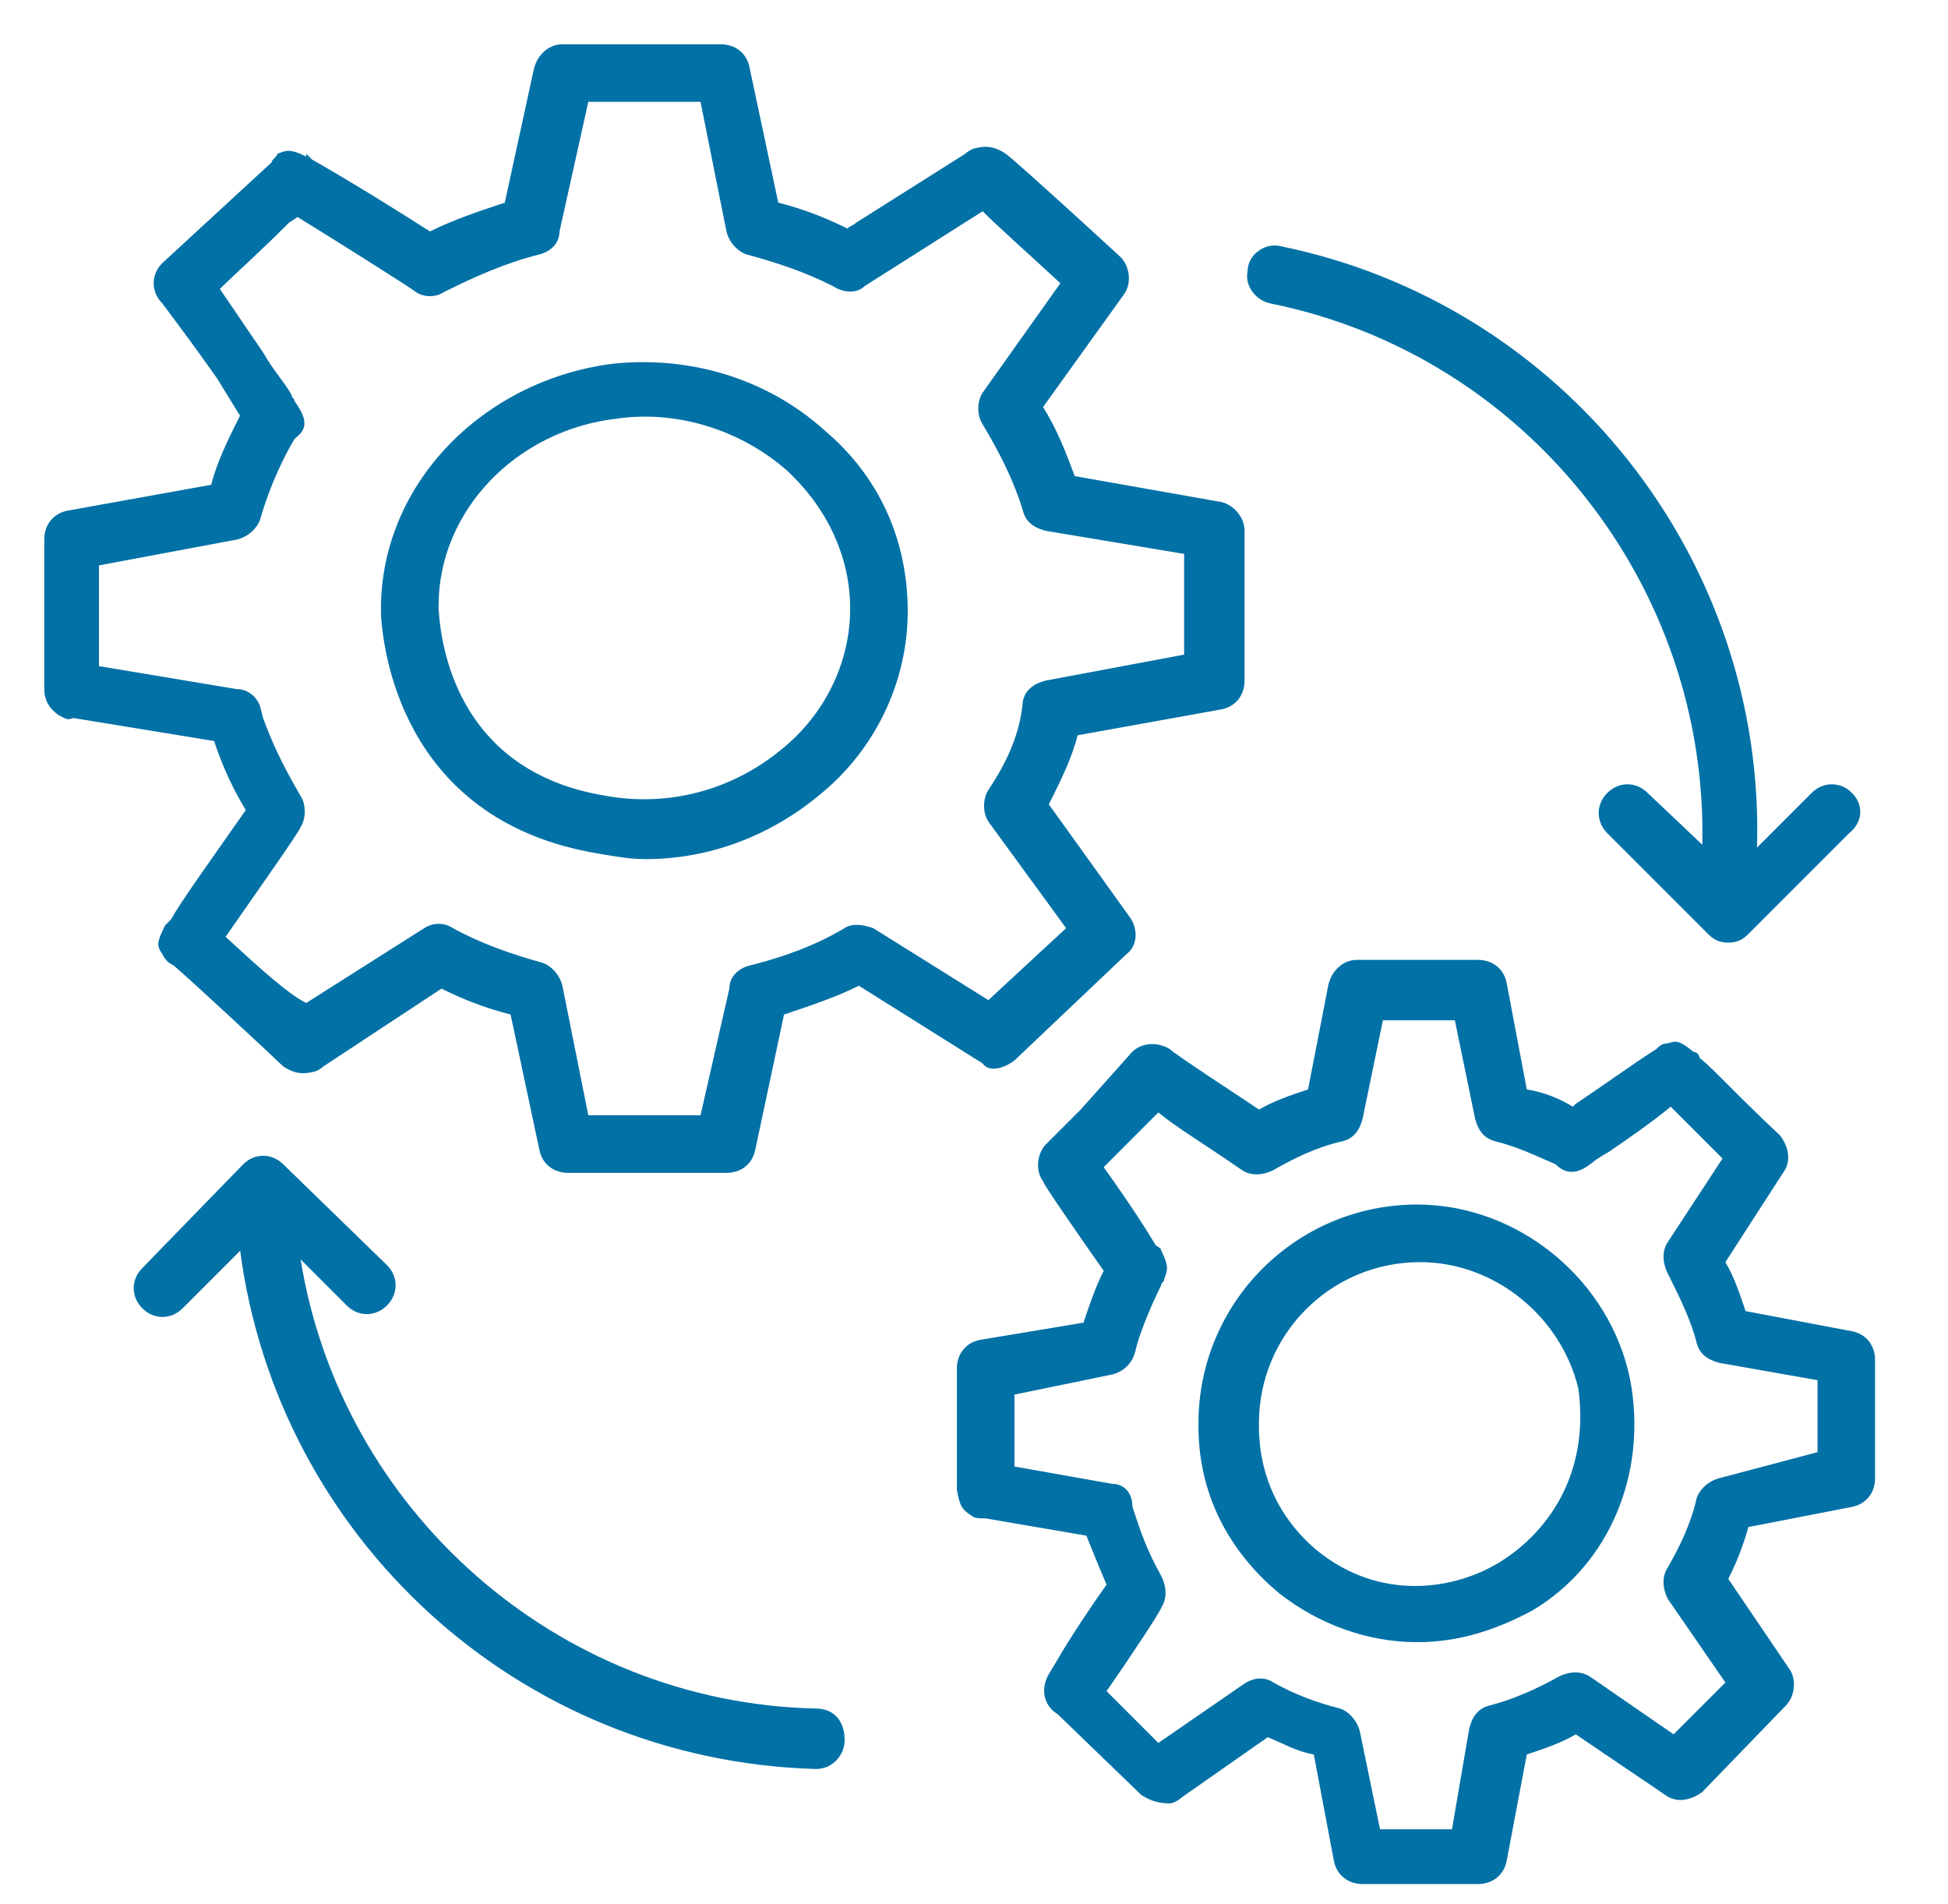
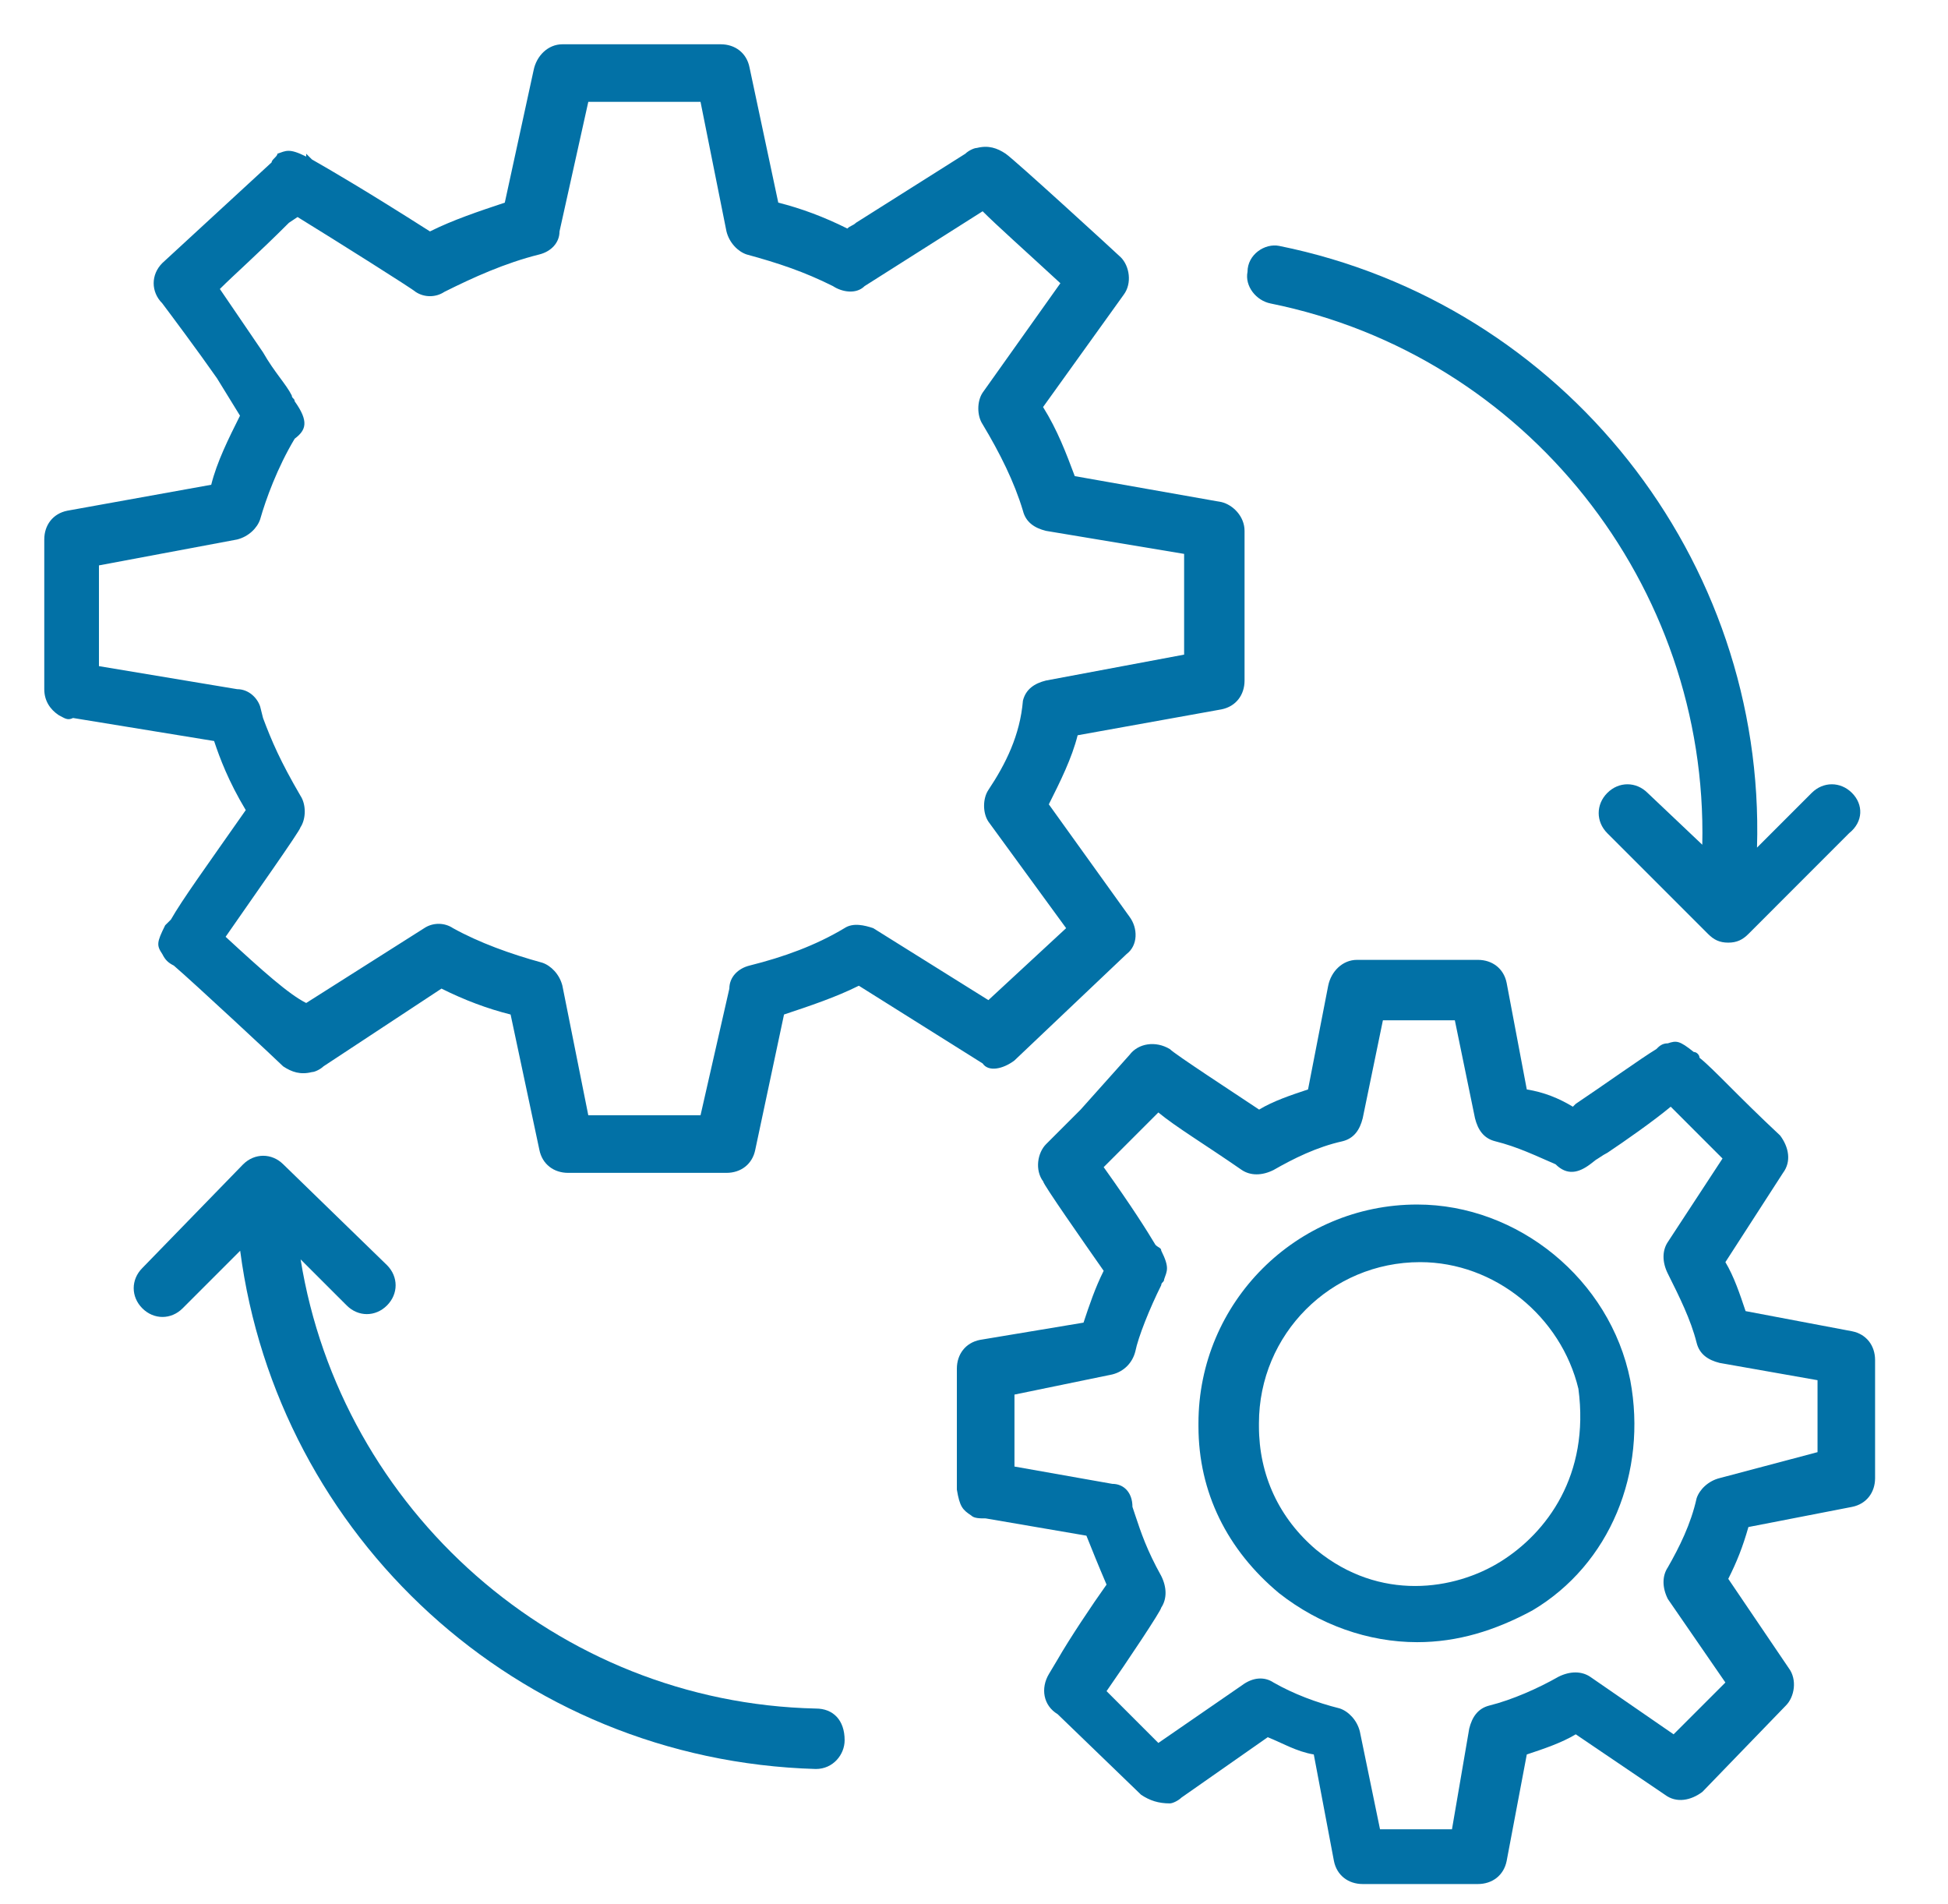
<svg xmlns="http://www.w3.org/2000/svg" width="44" height="43" viewBox="0 0 44 43" fill="none">
  <g clip-path="url(#clip0_1568_813)">
-     <path d="M18.618 9.713C17.317 8.543 15.562 8.023 13.807 8.218C10.881 8.608 8.605 10.948 8.605 13.744V13.874C8.67 14.979 9.256 18.555 13.482 19.27C13.872 19.335 14.197 19.401 14.587 19.401C16.017 19.401 17.383 18.88 18.488 17.97C19.788 16.93 20.503 15.37 20.503 13.809C20.503 12.184 19.853 10.753 18.618 9.713ZM17.643 16.93C16.537 17.84 15.107 18.23 13.677 17.97C10.491 17.45 9.971 14.849 9.906 13.744C9.906 13.744 9.906 13.744 9.906 13.679C9.906 11.534 11.661 9.713 13.937 9.453C15.302 9.258 16.732 9.713 17.773 10.623C18.683 11.469 19.203 12.574 19.203 13.744C19.203 14.979 18.618 16.15 17.643 16.93Z" fill="#0271A6" />
    <path d="M22.91 23.951L25.446 21.545C25.706 21.35 25.706 20.96 25.511 20.7L23.69 18.164C23.951 17.644 24.21 17.124 24.341 16.604L27.591 16.019C27.916 15.954 28.111 15.694 28.111 15.368V11.988C28.111 11.662 27.851 11.402 27.591 11.338L24.276 10.752C24.081 10.232 23.885 9.712 23.56 9.192L25.381 6.656C25.576 6.396 25.511 6.006 25.316 5.811C25.251 5.746 22.91 3.601 22.715 3.471C22.52 3.341 22.325 3.276 22.065 3.341C22 3.341 21.87 3.406 21.805 3.471L19.334 5.031C19.269 5.096 19.204 5.096 19.139 5.161C18.619 4.901 18.099 4.706 17.579 4.576L16.929 1.52C16.864 1.195 16.604 1 16.279 1H12.703C12.378 1 12.118 1.26 12.053 1.585L11.402 4.576C10.817 4.771 10.232 4.966 9.712 5.226C8.282 4.316 7.502 3.861 7.046 3.601C6.981 3.536 6.981 3.536 6.916 3.471V3.536C6.526 3.341 6.461 3.406 6.266 3.471C6.266 3.536 6.136 3.601 6.136 3.666L3.666 5.941C3.406 6.201 3.406 6.591 3.666 6.851C3.861 7.111 4.446 7.892 4.901 8.542L5.421 9.387C5.161 9.907 4.901 10.427 4.771 10.947L1.52 11.533C1.195 11.598 1 11.858 1 12.183V15.563C1 15.823 1.13 16.019 1.325 16.149C1.455 16.214 1.52 16.279 1.65 16.214L4.836 16.734C4.966 17.124 5.161 17.644 5.551 18.294C4.641 19.594 4.121 20.31 3.861 20.765C3.796 20.83 3.796 20.83 3.731 20.895C3.536 21.285 3.536 21.35 3.666 21.545C3.731 21.675 3.796 21.74 3.926 21.805C4.381 22.195 6.266 23.951 6.396 24.081C6.591 24.21 6.786 24.276 7.046 24.21C7.111 24.21 7.241 24.145 7.306 24.081L9.972 22.325C10.492 22.585 11.012 22.78 11.533 22.91L12.183 25.966C12.248 26.291 12.508 26.486 12.833 26.486H16.409C16.734 26.486 16.994 26.291 17.059 25.966L17.709 22.91C18.294 22.715 18.879 22.52 19.399 22.26L22.195 24.015C22.325 24.21 22.65 24.145 22.91 23.951ZM19.074 20.96C18.424 21.35 17.709 21.61 16.929 21.805C16.669 21.87 16.474 22.065 16.474 22.325L15.823 25.186H13.288L12.703 22.26C12.638 22 12.443 21.805 12.248 21.74C11.533 21.545 10.817 21.285 10.232 20.96C10.037 20.83 9.777 20.83 9.582 20.96L6.916 22.65C6.526 22.455 5.941 21.935 5.096 21.155C5.681 20.31 6.786 18.749 6.786 18.684C6.916 18.489 6.916 18.164 6.786 17.969C6.331 17.189 6.136 16.734 5.941 16.214L5.876 15.954C5.811 15.758 5.616 15.563 5.356 15.563L2.235 15.043C2.235 14.588 2.235 13.808 2.235 12.768L5.356 12.183C5.616 12.118 5.811 11.923 5.876 11.728C6.006 11.272 6.266 10.557 6.656 9.907C6.916 9.712 6.981 9.517 6.656 9.062C6.656 8.997 6.591 8.997 6.591 8.932C6.461 8.672 6.201 8.412 5.941 7.957L4.966 6.526C5.291 6.201 5.811 5.746 6.526 5.031L6.721 4.901C7.567 5.421 9.322 6.526 9.387 6.591C9.582 6.721 9.842 6.721 10.037 6.591C10.687 6.266 11.402 5.941 12.183 5.746C12.443 5.681 12.638 5.486 12.638 5.226L13.288 2.3H15.823L16.409 5.226C16.474 5.486 16.669 5.681 16.864 5.746C17.579 5.941 18.164 6.136 18.814 6.461C19.009 6.591 19.334 6.656 19.529 6.461L22.195 4.771C22.52 5.096 23.105 5.616 23.951 6.396L22.195 8.867C22.065 9.062 22.065 9.387 22.195 9.582C22.585 10.232 22.91 10.882 23.105 11.533C23.17 11.793 23.365 11.923 23.625 11.988L26.746 12.508V14.783L23.625 15.368C23.365 15.433 23.17 15.563 23.105 15.823C23.04 16.604 22.715 17.254 22.325 17.839C22.195 18.034 22.195 18.359 22.325 18.554L24.081 20.96L22.325 22.585L19.724 20.96C19.529 20.895 19.269 20.83 19.074 20.96Z" fill="#0271A6" />
    <path d="M36.823 31.167C36.367 28.892 34.287 27.201 32.011 27.201C29.281 27.201 27.07 29.412 27.07 32.142V32.207C27.07 33.703 27.721 35.003 28.891 35.978C29.801 36.693 30.906 37.084 32.011 37.084C32.922 37.084 33.767 36.824 34.612 36.368C36.367 35.328 37.213 33.248 36.823 31.167ZM33.897 35.263C32.857 35.913 31.166 36.173 29.736 35.003C28.891 34.288 28.436 33.313 28.436 32.207C28.436 32.207 28.436 32.207 28.436 32.142C28.436 30.127 30.061 28.502 32.077 28.502C33.767 28.502 35.262 29.737 35.652 31.362C35.912 33.313 34.937 34.613 33.897 35.263Z" fill="#0271A6" />
    <path d="M42.353 30.713C42.353 30.388 42.158 30.128 41.833 30.063L39.428 29.608C39.297 29.218 39.167 28.828 38.972 28.502L40.273 26.487C40.468 26.227 40.403 25.902 40.208 25.642C39.233 24.732 38.712 24.146 38.387 23.886C38.387 23.821 38.322 23.756 38.257 23.756C37.932 23.496 37.867 23.496 37.672 23.561C37.542 23.561 37.477 23.626 37.412 23.691C37.087 23.886 36.177 24.537 35.592 24.927L35.527 24.992C35.202 24.797 34.876 24.666 34.486 24.602L34.031 22.196C33.966 21.871 33.706 21.676 33.381 21.676H30.65C30.325 21.676 30.065 21.936 30 22.261L29.545 24.602C29.155 24.732 28.765 24.861 28.44 25.057C27.855 24.666 26.555 23.821 26.424 23.691C26.099 23.496 25.709 23.561 25.514 23.821L24.409 25.057C24.344 25.122 24.344 25.122 24.279 25.187L24.149 25.317L24.084 25.382L24.019 25.447L23.629 25.837C23.434 26.032 23.369 26.422 23.564 26.682C23.564 26.747 24.474 28.047 24.929 28.698C24.734 29.087 24.604 29.478 24.474 29.868L22.133 30.258C21.808 30.323 21.613 30.583 21.613 30.908V33.509V33.639C21.678 34.029 21.743 34.094 21.938 34.224C22.003 34.289 22.133 34.289 22.263 34.289L24.539 34.679C24.669 35.004 24.799 35.329 24.994 35.784C24.669 36.239 24.149 37.019 23.889 37.474L23.694 37.8C23.499 38.125 23.564 38.515 23.889 38.71L25.774 40.53C25.969 40.66 26.164 40.725 26.424 40.725C26.489 40.725 26.619 40.66 26.684 40.595L28.635 39.23C28.96 39.36 29.285 39.555 29.675 39.62L30.13 42.026C30.195 42.351 30.455 42.546 30.78 42.546H33.381C33.706 42.546 33.966 42.351 34.031 42.026L34.486 39.62C34.876 39.49 35.267 39.36 35.592 39.165L37.607 40.53C37.867 40.725 38.192 40.66 38.452 40.465L40.338 38.515C40.533 38.32 40.598 37.93 40.403 37.67L39.037 35.654C39.233 35.264 39.362 34.939 39.492 34.484L41.833 34.029C42.158 33.964 42.353 33.704 42.353 33.379V30.713ZM38.842 33.379C38.582 33.444 38.387 33.639 38.322 33.834C38.192 34.419 37.932 34.939 37.672 35.394C37.542 35.589 37.542 35.849 37.672 36.109L38.972 37.995L37.802 39.165L35.917 37.865C35.722 37.735 35.462 37.735 35.202 37.865C34.746 38.125 34.161 38.385 33.641 38.515C33.381 38.58 33.251 38.775 33.186 39.035L32.796 41.31H31.171L30.715 39.1C30.65 38.84 30.455 38.645 30.26 38.58C29.74 38.45 29.22 38.255 28.765 37.995C28.57 37.865 28.31 37.865 28.05 38.06L26.164 39.36C25.904 39.1 25.514 38.71 24.994 38.19C25.449 37.54 26.229 36.369 26.229 36.304C26.359 36.109 26.359 35.849 26.229 35.589C25.904 35.004 25.774 34.614 25.644 34.224L25.579 34.029C25.579 33.704 25.384 33.509 25.124 33.509L22.914 33.118C22.914 32.663 22.914 31.948 22.914 31.493L25.124 31.038C25.384 30.973 25.579 30.778 25.644 30.518C25.709 30.193 25.969 29.543 26.229 29.023C26.229 28.957 26.294 28.957 26.294 28.892C26.359 28.698 26.424 28.632 26.229 28.242C26.229 28.177 26.164 28.177 26.099 28.112C25.904 27.787 25.579 27.267 24.929 26.357C24.929 26.357 24.929 26.357 24.994 26.292L25.059 26.227L26.164 25.122C26.555 25.447 27.205 25.837 28.05 26.422C28.245 26.552 28.505 26.552 28.765 26.422C29.22 26.162 29.74 25.902 30.325 25.772C30.585 25.707 30.715 25.512 30.78 25.252L31.236 23.041H32.861L33.316 25.252C33.381 25.512 33.511 25.707 33.771 25.772C34.291 25.902 34.681 26.097 35.136 26.292C35.397 26.552 35.657 26.487 35.917 26.292C36.177 26.097 35.982 26.227 35.982 26.227C36.112 26.162 36.177 26.097 36.307 26.032C36.697 25.772 37.347 25.317 37.737 24.992L38.907 26.162L37.672 28.047C37.542 28.242 37.542 28.502 37.672 28.762C37.932 29.283 38.192 29.803 38.322 30.323C38.387 30.583 38.582 30.713 38.842 30.778L41.053 31.168V32.793L38.842 33.379Z" fill="#0271A6" />
    <path d="M18.428 38.583C12.577 38.453 7.701 34.096 6.79 28.44L7.831 29.48C8.091 29.741 8.481 29.741 8.741 29.48C9.001 29.22 9.001 28.83 8.741 28.57L6.4 26.295C6.14 26.035 5.75 26.035 5.49 26.295L3.215 28.635C2.955 28.895 2.955 29.285 3.215 29.545C3.475 29.805 3.865 29.805 4.125 29.545L5.425 28.245C6.27 34.682 11.667 39.753 18.428 39.948C18.818 39.948 19.078 39.623 19.078 39.298C19.078 38.843 18.818 38.583 18.428 38.583Z" fill="#0271A6" />
    <path d="M41.831 17.906C41.571 17.646 41.181 17.646 40.921 17.906L39.686 19.141C39.881 12.64 35.33 6.853 28.893 5.553C28.568 5.488 28.178 5.748 28.178 6.138C28.113 6.463 28.373 6.788 28.698 6.853C34.484 8.024 38.581 13.225 38.45 19.076L37.215 17.906C36.955 17.646 36.565 17.646 36.305 17.906C36.045 18.166 36.045 18.556 36.305 18.816L38.581 21.092C38.711 21.222 38.84 21.287 39.036 21.287C39.231 21.287 39.361 21.222 39.491 21.092L41.766 18.816C42.091 18.556 42.091 18.166 41.831 17.906Z" fill="#0271A6" />
  </g>
  <defs>
    <clipPath id="clip0_1568_813">
      <rect width="43.66" height="42.597" fill="white" />
    </clipPath>
  </defs>
</svg>